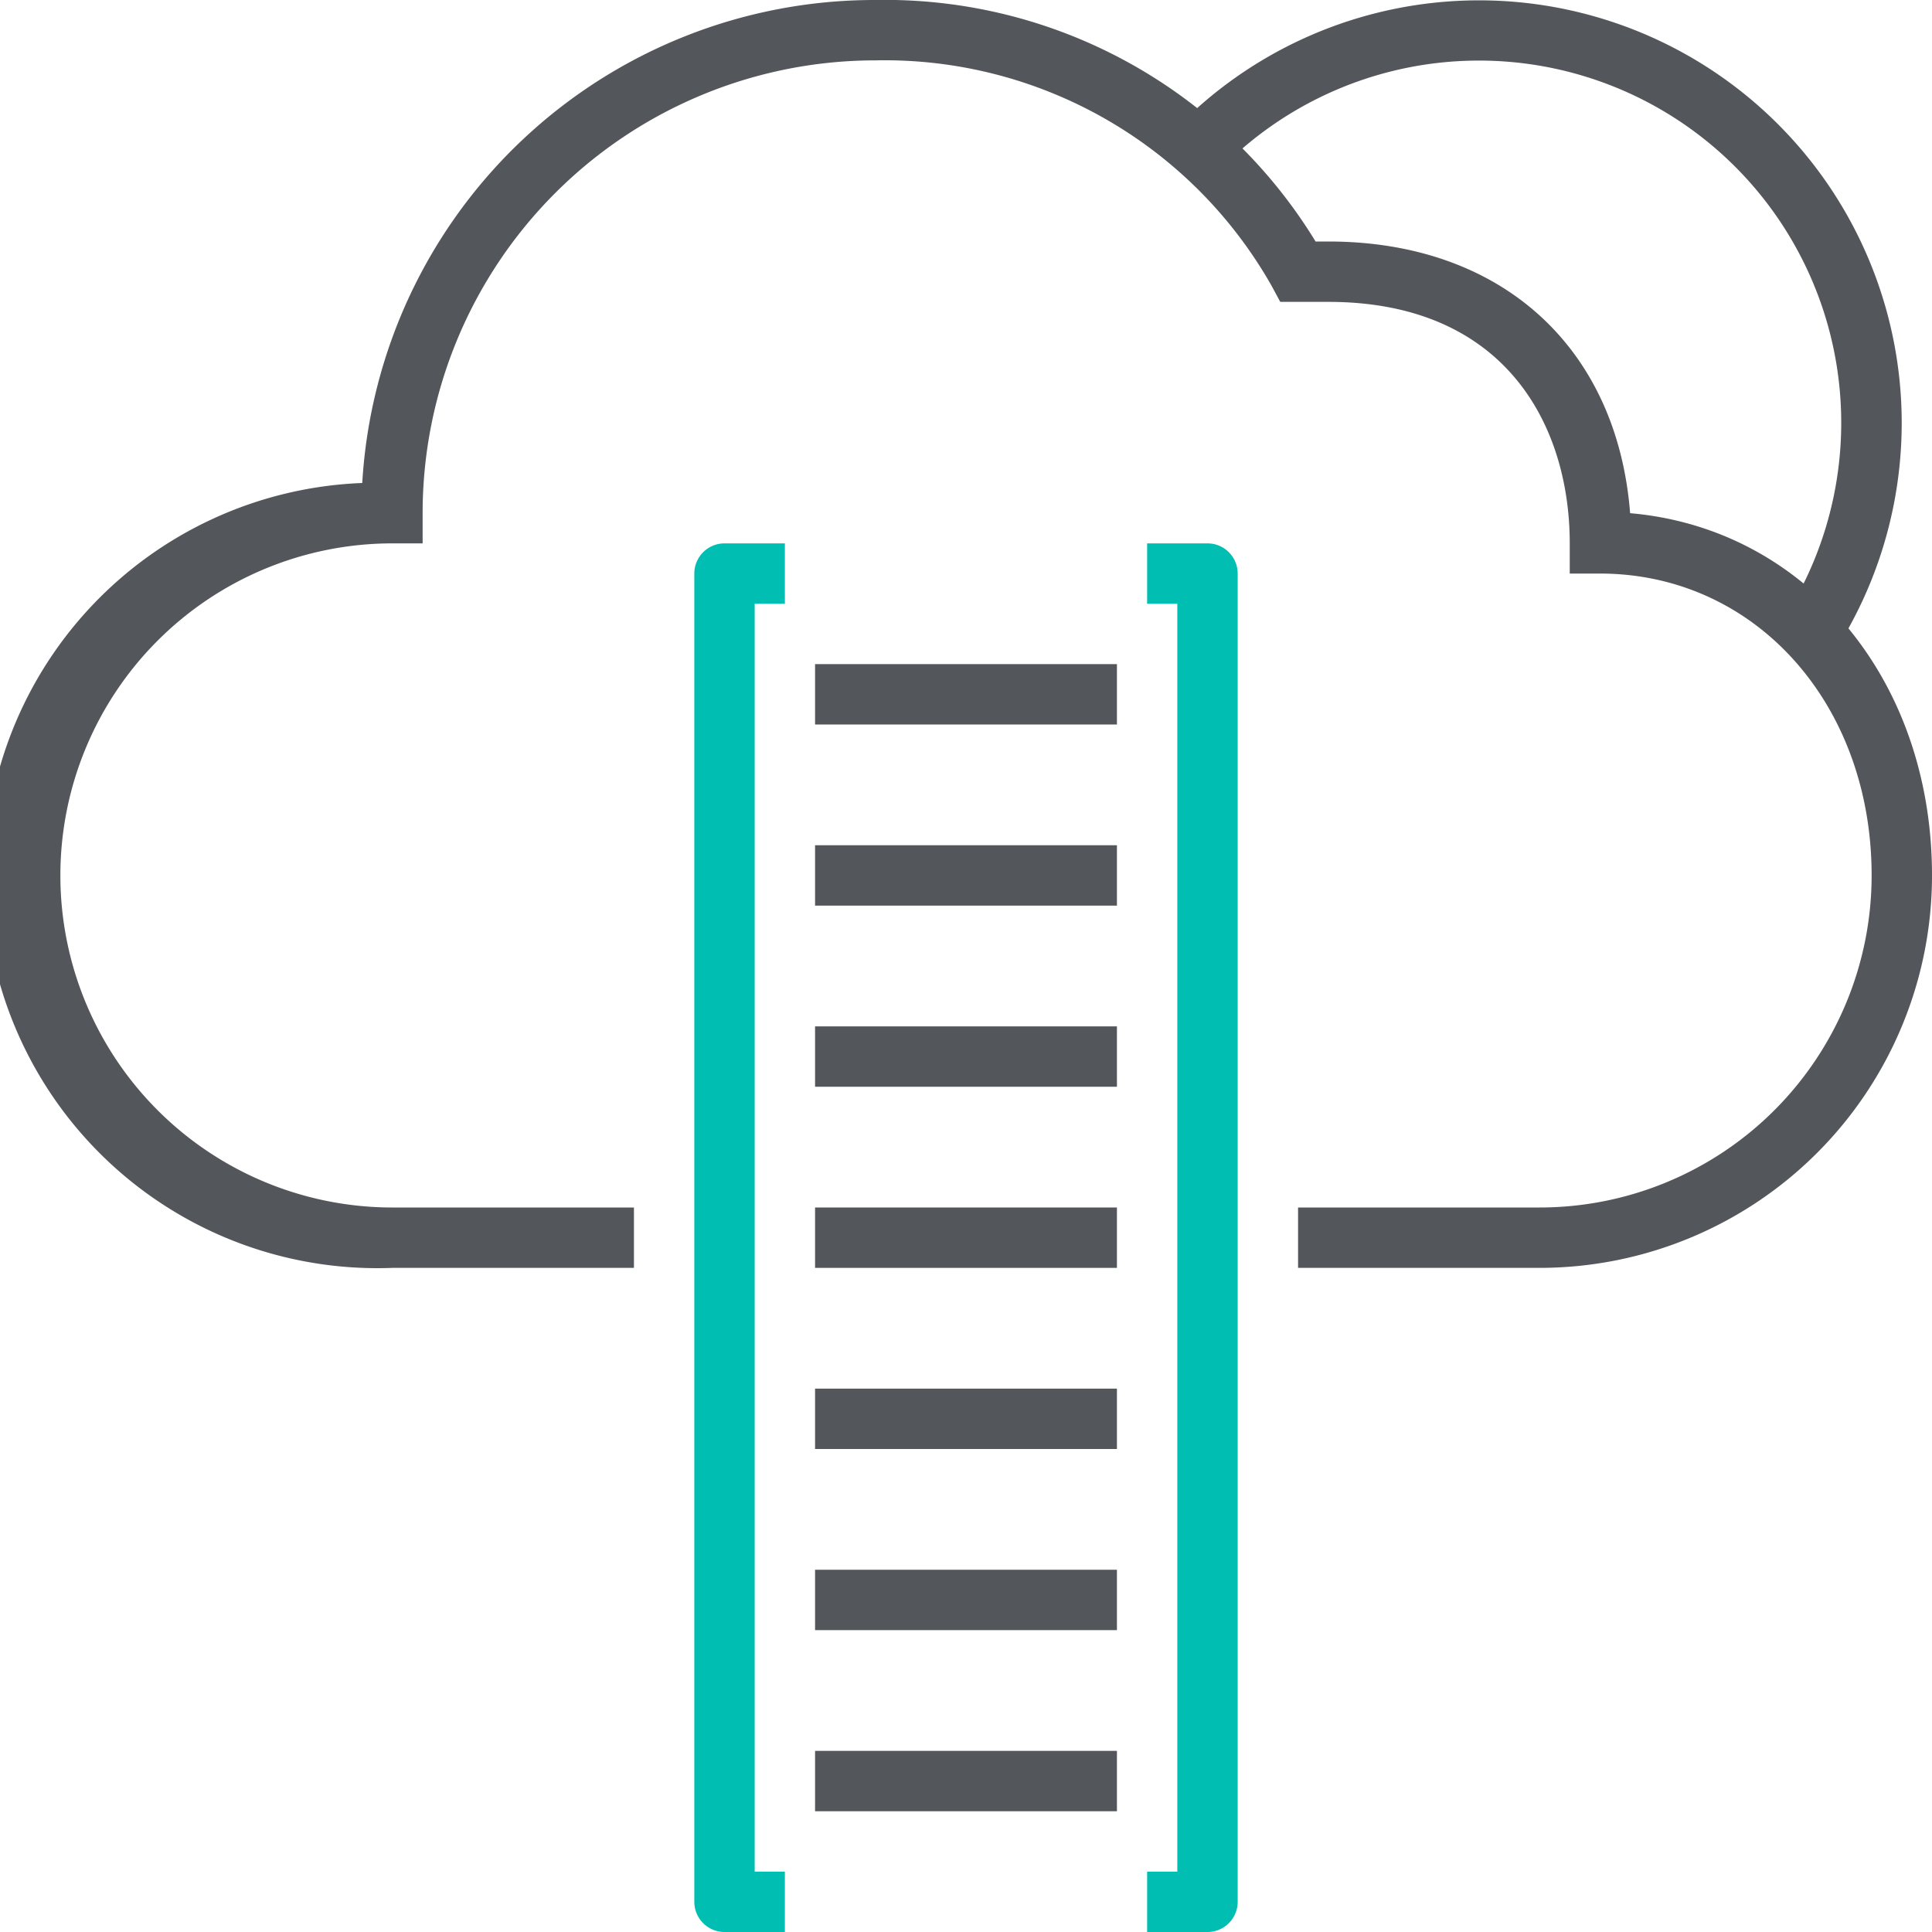
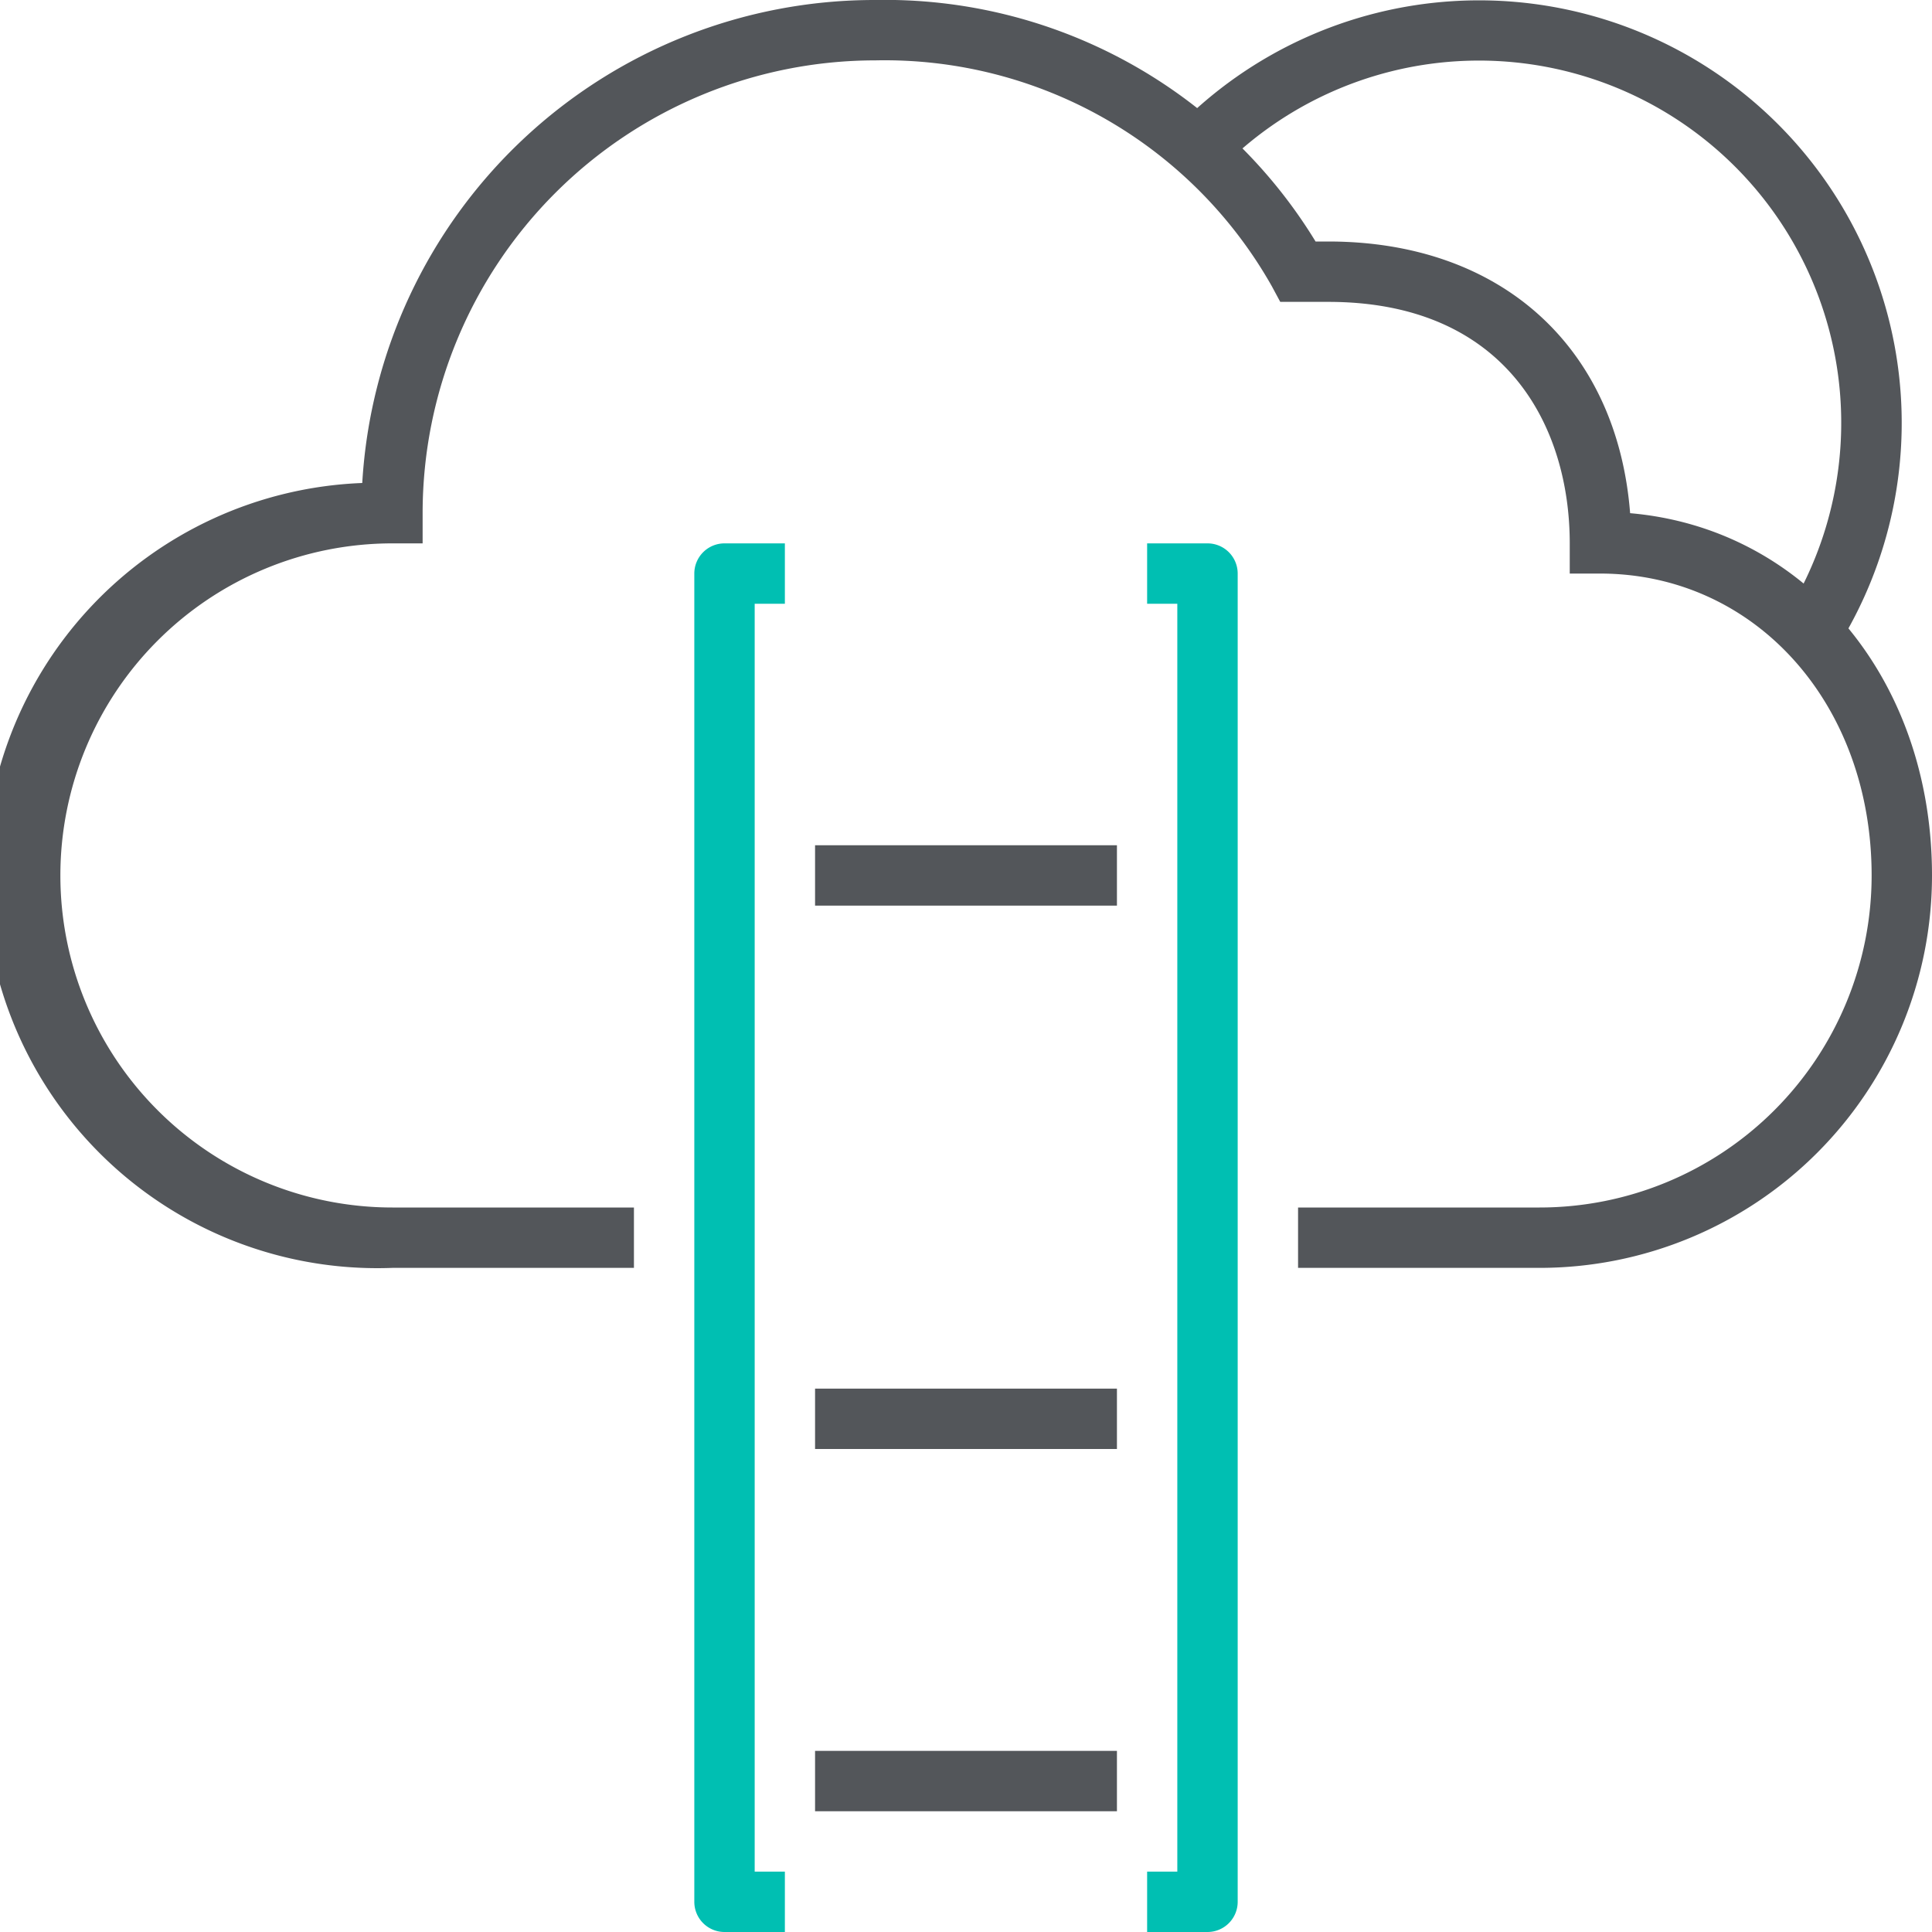
<svg xmlns="http://www.w3.org/2000/svg" viewBox="0 0 64 64">
  <defs>
    <style>.cls-1{fill:#53565a;}.cls-2{fill:#00bfb2;}</style>
  </defs>
  <g id="Layer_2" data-name="Layer 2">
    <g id="icons">
      <path class="cls-1" d="M51,42H43V40h8A11,11,0,0,0,62,29c0-5.7-3.87-10-9-10H52V18c0-3.87-2.1-8-8-8H42.41l-.28-.52A14.73,14.73,0,0,0,29,2,15,15,0,0,0,14,17v1H13a11,11,0,0,0,0,22h8v2H13a13,13,0,0,1-1-26A17,17,0,0,1,29,0,16.71,16.71,0,0,1,43.58,8H44c5.75,0,9.57,3.52,10,9,5.78.5,10,5.47,10,12A13,13,0,0,1,51,42Z" />
      <path class="cls-2" d="M26,64H24a1,1,0,0,1-1-1V19a1,1,0,0,1,1-1h2v2H25V62h1Z" />
      <path class="cls-2" d="M40,64H38V62h1V20H38V18h2a1,1,0,0,1,1,1V63A1,1,0,0,1,40,64Z" />
      <rect class="cls-1" x="27" y="58" width="10" height="2" />
-       <rect class="cls-1" x="27" y="52" width="10" height="2" />
      <rect class="cls-1" x="27" y="46" width="10" height="2" />
-       <rect class="cls-1" x="27" y="40" width="10" height="2" />
-       <rect class="cls-1" x="27" y="34" width="10" height="2" />
      <rect class="cls-1" x="27" y="28" width="10" height="2" />
-       <rect class="cls-1" x="27" y="22" width="10" height="2" />
      <path class="cls-1" d="M60.8,21.54l-1.69-1.08A12,12,0,0,0,40.42,5.61L39,4.21A14,14,0,0,1,60.8,21.54Z" />
    </g>
  </g>
</svg>